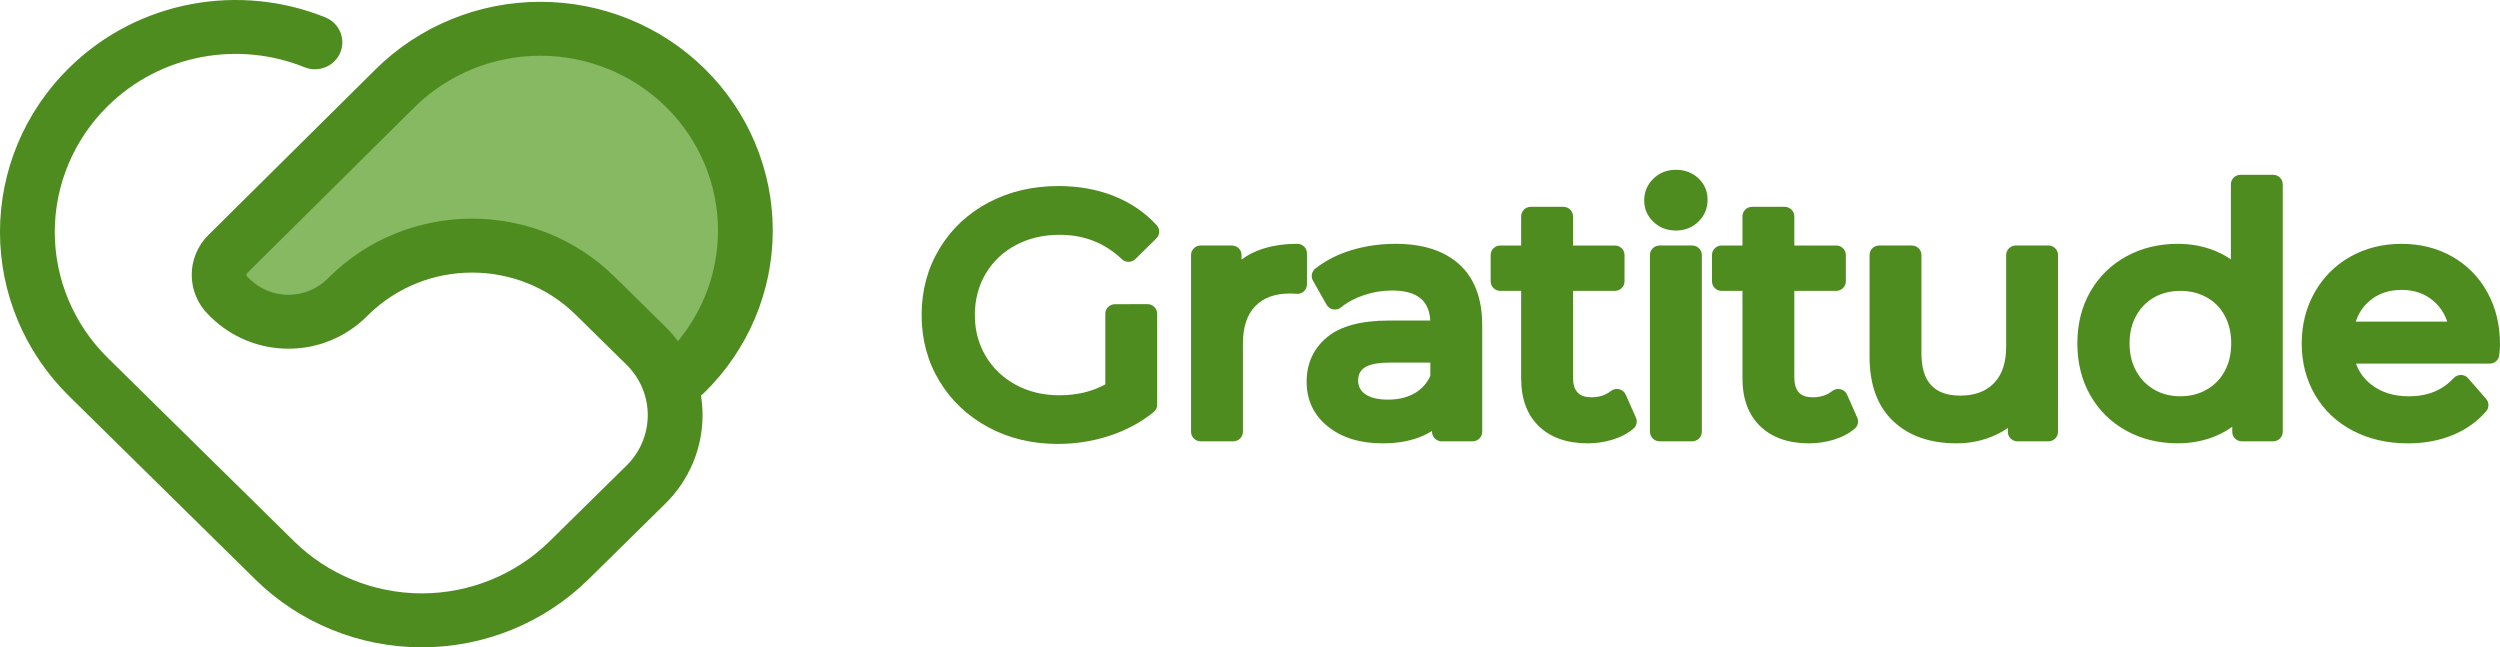
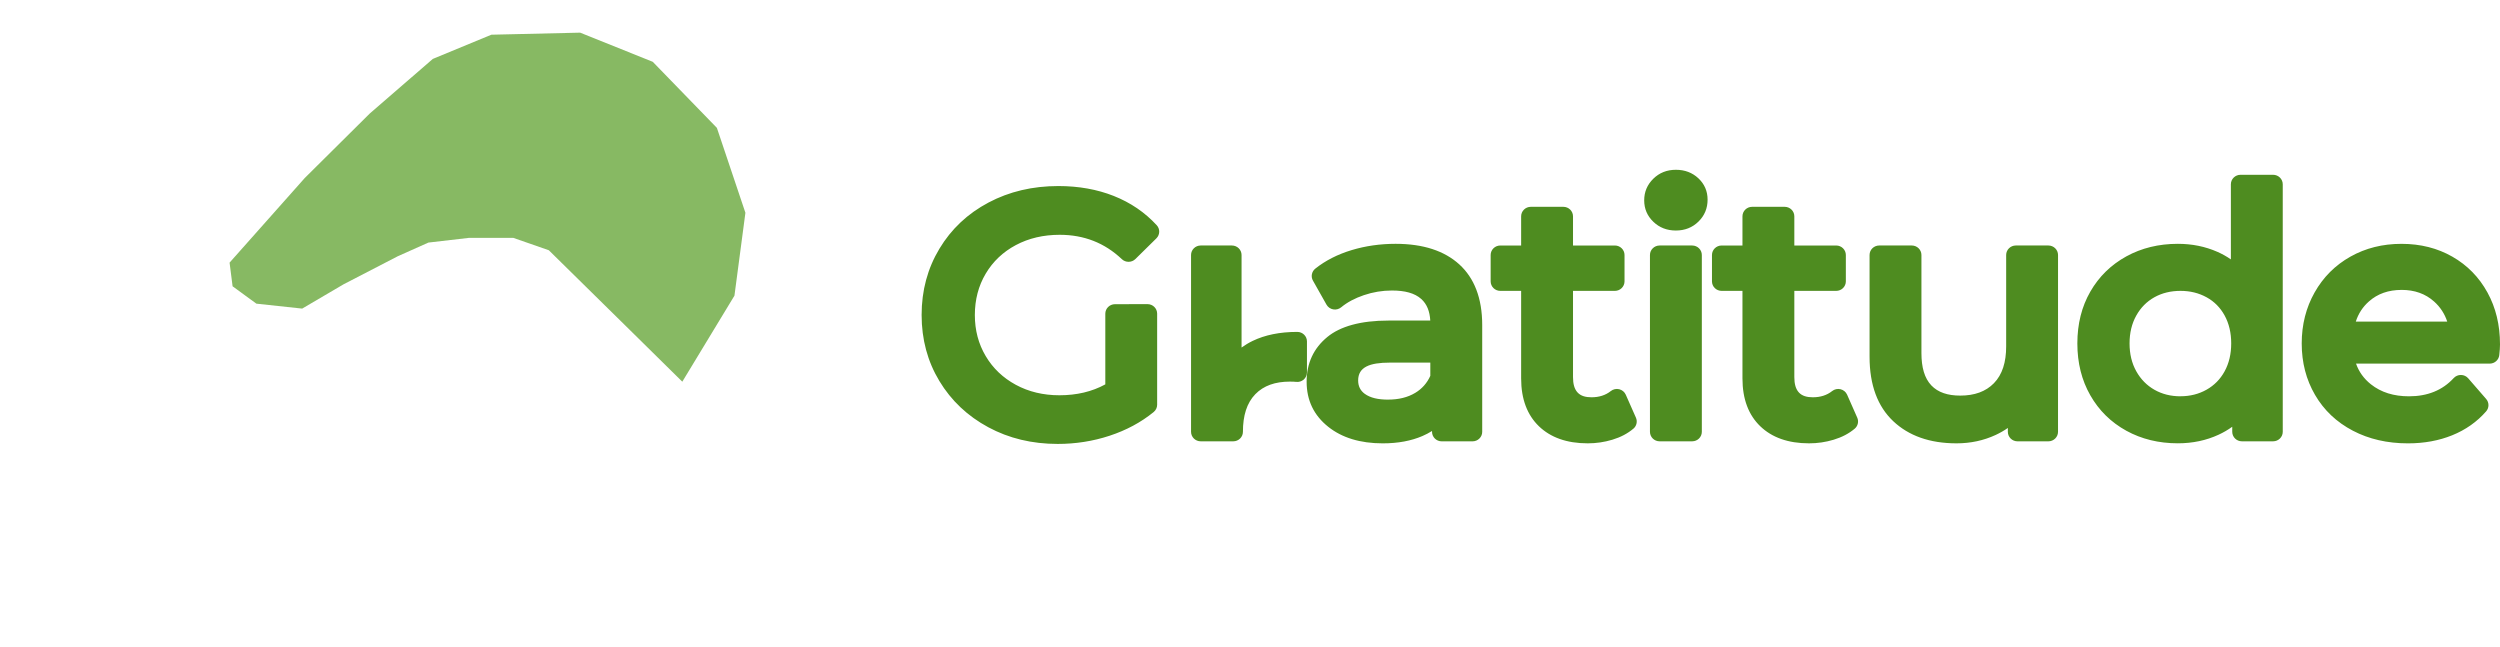
<svg xmlns="http://www.w3.org/2000/svg" height="29" viewBox="0 0 112 29" width="112">
  <g fill="none" fill-rule="evenodd">
-     <path d="m49.951 13.628c-.239 0-.433.191-.433.426v3.166c-.597.327-1.283.488-2.057.488-.722 0-1.374-.155-1.955-.47-.573-.311-1.022-.738-1.346-1.284-.326-.548-.487-1.162-.487-1.84 0-.687.161-1.306.487-1.855.324-.545.772-.97 1.344-1.276.582-.311 1.24-.464 1.972-.464 1.087 0 2.014.363 2.782 1.091.17.161.44.159.607-.005l.941-.927c.163-.161.17-.419.015-.588-.53-.576-1.173-1.014-1.929-1.313-.742-.293-1.567-.442-2.477-.442-1.159 0-2.202.248-3.128.738-.937.496-1.671 1.187-2.202 2.071-.53.882-.797 1.87-.797 2.967 0 1.097.267 2.084.797 2.961.531.878 1.261 1.568 2.191 2.069.922.497 1.958.747 3.108.747.807 0 1.581-.122 2.323-.366.752-.247 1.41-.601 1.976-1.062.1-.081.157-.201.157-.329v-4.08c0-.235-.194-.426-.433-.426zm42.249-2.204c0-.235-.194-.426-.433-.426h-1.458c-.239 0-.433.191-.433.426v4.095c0 .708-.171 1.261-.548 1.648-.368.378-.874.556-1.509.556-.559 0-.994-.141-1.294-.455-.31-.326-.445-.814-.445-1.45v-4.394c0-.235-.194-.426-.433-.426h-1.458c-.239 0-.433.191-.433.426v4.559c0 1.275.367 2.232 1.06 2.886.692.653 1.634.993 2.835.993.634 0 1.219-.127 1.757-.377.195-.091.376-.195.543-.312 0-0 0 .173 0 .173 0 .235.194.426.433.426h1.382c.239 0 .433-.191.433-.426zm-9.11 7.782c.144-.122.191-.322.115-.494l-.455-1.031c-.054-.122-.163-.212-.294-.244s-.27-.001-.375.082c-.238.189-.528.279-.867.279-.265 0-.475-.059-.618-.209-.152-.16-.21-.396-.21-.695v-3.863h1.875c.239 0 .433-.191.433-.426v-1.181c0-.235-.194-.426-.433-.426h-1.875v-1.307c0-.235-.194-.426-.433-.426h-1.458c-.239 0-.433.191-.433.426v1.307h-.933c-.239 0-.433.191-.433.426v1.181c0 .235.194.426.433.426h.933v3.923c0 .932.278 1.642.799 2.143.518.499 1.243.764 2.185.764.378 0 .744-.054 1.099-.161.376-.113.69-.28.945-.495zm-9.915 0c.144-.122.191-.322.115-.494l-.456-1.031c-.054-.122-.163-.212-.294-.244-.131-.032-.27-.001-.375.082-.238.189-.528.279-.867.279-.265 0-.475-.059-.617-.209-.152-.16-.21-.396-.21-.695v-3.863h1.875c.239 0 .433-.191.433-.426v-1.181c0-.235-.194-.426-.433-.426h-1.875v-1.307c0-.235-.194-.426-.433-.426h-1.458c-.239 0-.433.191-.433.426v1.307h-.933c-.239 0-.433.191-.433.426v1.181c0 .235.194.426.433.426h.933v3.923c0 .932.278 1.642.798 2.143.519.499 1.243.764 2.186.764.378 0 .744-.054 1.099-.161.376-.113.69-.28.944-.495zm29.092-10.95c0-.235-.194-.426-.433-.426h-1.458c-.239 0-.433.191-.433.426v3.364c-.188-.13-.389-.243-.605-.338-.54-.238-1.13-.359-1.771-.359-.858 0-1.626.189-2.306.562-.688.378-1.227.905-1.616 1.582-.384.669-.58 1.44-.58 2.317 0 .876.195 1.65.579 2.323.389.683.929 1.213 1.617 1.591.68.373 1.448.562 2.306.562.664 0 1.272-.129 1.824-.384.219-.101.423-.22.613-.357 0-0 0 .226 0 .226 0 .235.194.426.433.426h1.397c.239 0 .433-.191.433-.426zm-38.192 6.105h-1.871c-1.253 0-2.161.262-2.737.734-.617.506-.93 1.175-.93 2.009 0 .835.326 1.508.974 2.021.61.483 1.42.737 2.435.737.685 0 1.276-.112 1.776-.327.155-.067.299-.143.433-.227 0-0 0 .038 0 .038 0 .235.194.426.433.426h1.382c.239 0 .433-.191.433-.426v-4.783c0-1.208-.357-2.11-1.028-2.72-.662-.601-1.608-.92-2.852-.92-.693 0-1.347.094-1.964.28-.633.191-1.177.469-1.632.83-.164.13-.21.358-.107.539l.607 1.076c.063.111.173.189.3.212s.258-.011.357-.093c.276-.228.616-.408 1.017-.544.409-.139.828-.208 1.256-.208.577 0 1.02.113 1.317.381.254.229.379.553.402.963zm47.925 1.069c0-.874-.189-1.648-.561-2.325-.378-.689-.904-1.225-1.576-1.608-.666-.38-1.424-.573-2.275-.573-.849 0-1.611.192-2.287.572-.682.383-1.218.918-1.606 1.605-.384.68-.578 1.441-.578 2.285 0 .856.2 1.624.596 2.304.4.688.966 1.224 1.699 1.607.717.375 1.538.565 2.465.565.729 0 1.388-.122 1.979-.361.607-.246 1.114-.604 1.523-1.073.139-.159.139-.395.001-.554l-.805-.927c-.081-.093-.198-.148-.323-.149-.124-.002-.244.049-.327.14-.505.549-1.175.816-2.002.816-.68 0-1.251-.175-1.709-.54-.314-.25-.535-.558-.664-.924 0 0 5.987 0 5.987 0.0.221 0 .406-.163.43-.379.023-.199.033-.359.033-.481zm-37.649-4.432c-.239 0-.433.191-.433.426v7.921c0 .235.194.426.433.426h1.458c.239 0 .433-.191.433-.426v-7.921c0-.235-.194-.426-.433-.426zm-18.729.626v-.2c0-.235-.194-.426-.433-.426h-1.397c-.239 0-.433.191-.433.426v7.921c0 .235.194.426.433.426h1.458c.239 0 .433-.191.433-.426v-3.946c0-.727.174-1.293.556-1.686.374-.384.892-.563 1.547-.563.119 0 .213.003.28.012.123.015.247-.023.34-.103.093-.081.146-.197.146-.32v-1.39c0-.235-.194-.426-.433-.426-.784 0-1.449.138-1.997.402-.181.087-.347.187-.5.299zm6.567 6.279c-.445 0-.797-.077-1.048-.26-.199-.145-.296-.346-.296-.599 0-.599.515-.799 1.419-.799h1.814v.593c-.147.325-.371.579-.674.761-.341.206-.748.303-1.216.303zm35.5-.149c-.435 0-.826-.096-1.172-.294-.342-.195-.612-.471-.81-.824-.204-.363-.303-.781-.303-1.251 0-.47.099-.888.303-1.251.197-.352.466-.624.806-.815.347-.194.739-.288 1.175-.288.428 0 .819.095 1.17.289.343.189.61.46.803.81.2.364.297.783.297 1.254 0 .471-.097.89-.297 1.254-.193.352-.462.625-.806.819-.35.198-.739.295-1.166.295zm9.9-4.767c.582 0 1.07.171 1.462.524.276.248.47.547.585.896-0 0-4.096 0-4.096 0 .114-.354.308-.655.586-.901.392-.349.881-.518 1.463-.518zm-32.509-2.66c.407 0 .743-.137 1.012-.401.271-.266.408-.593.408-.982 0-.383-.14-.702-.416-.96-.267-.248-.6-.378-1.004-.378-.407 0-.743.137-1.012.401-.272.268-.408.59-.408.967 0 .38.137.7.412.963.268.257.603.39 1.008.39z" fill="#4e8c20" />
+     <path d="m49.951 13.628c-.239 0-.433.191-.433.426v3.166c-.597.327-1.283.488-2.057.488-.722 0-1.374-.155-1.955-.47-.573-.311-1.022-.738-1.346-1.284-.326-.548-.487-1.162-.487-1.84 0-.687.161-1.306.487-1.855.324-.545.772-.97 1.344-1.276.582-.311 1.24-.464 1.972-.464 1.087 0 2.014.363 2.782 1.091.17.161.44.159.607-.005l.941-.927c.163-.161.17-.419.015-.588-.53-.576-1.173-1.014-1.929-1.313-.742-.293-1.567-.442-2.477-.442-1.159 0-2.202.248-3.128.738-.937.496-1.671 1.187-2.202 2.071-.53.882-.797 1.87-.797 2.967 0 1.097.267 2.084.797 2.961.531.878 1.261 1.568 2.191 2.069.922.497 1.958.747 3.108.747.807 0 1.581-.122 2.323-.366.752-.247 1.41-.601 1.976-1.062.1-.081.157-.201.157-.329v-4.08c0-.235-.194-.426-.433-.426zm42.249-2.204c0-.235-.194-.426-.433-.426h-1.458c-.239 0-.433.191-.433.426v4.095c0 .708-.171 1.261-.548 1.648-.368.378-.874.556-1.509.556-.559 0-.994-.141-1.294-.455-.31-.326-.445-.814-.445-1.45v-4.394c0-.235-.194-.426-.433-.426h-1.458c-.239 0-.433.191-.433.426v4.559c0 1.275.367 2.232 1.06 2.886.692.653 1.634.993 2.835.993.634 0 1.219-.127 1.757-.377.195-.091.376-.195.543-.312 0-0 0 .173 0 .173 0 .235.194.426.433.426h1.382c.239 0 .433-.191.433-.426zm-9.11 7.782c.144-.122.191-.322.115-.494l-.455-1.031c-.054-.122-.163-.212-.294-.244s-.27-.001-.375.082c-.238.189-.528.279-.867.279-.265 0-.475-.059-.618-.209-.152-.16-.21-.396-.21-.695v-3.863h1.875c.239 0 .433-.191.433-.426v-1.181c0-.235-.194-.426-.433-.426h-1.875v-1.307c0-.235-.194-.426-.433-.426h-1.458c-.239 0-.433.191-.433.426v1.307h-.933c-.239 0-.433.191-.433.426v1.181c0 .235.194.426.433.426h.933v3.923c0 .932.278 1.642.799 2.143.518.499 1.243.764 2.185.764.378 0 .744-.054 1.099-.161.376-.113.69-.28.945-.495zm-9.915 0c.144-.122.191-.322.115-.494l-.456-1.031c-.054-.122-.163-.212-.294-.244-.131-.032-.27-.001-.375.082-.238.189-.528.279-.867.279-.265 0-.475-.059-.617-.209-.152-.16-.21-.396-.21-.695v-3.863h1.875c.239 0 .433-.191.433-.426v-1.181c0-.235-.194-.426-.433-.426h-1.875v-1.307c0-.235-.194-.426-.433-.426h-1.458c-.239 0-.433.191-.433.426v1.307h-.933c-.239 0-.433.191-.433.426v1.181c0 .235.194.426.433.426h.933v3.923c0 .932.278 1.642.798 2.143.519.499 1.243.764 2.186.764.378 0 .744-.054 1.099-.161.376-.113.69-.28.944-.495zm29.092-10.95c0-.235-.194-.426-.433-.426h-1.458c-.239 0-.433.191-.433.426v3.364c-.188-.13-.389-.243-.605-.338-.54-.238-1.13-.359-1.771-.359-.858 0-1.626.189-2.306.562-.688.378-1.227.905-1.616 1.582-.384.669-.58 1.44-.58 2.317 0 .876.195 1.65.579 2.323.389.683.929 1.213 1.617 1.591.68.373 1.448.562 2.306.562.664 0 1.272-.129 1.824-.384.219-.101.423-.22.613-.357 0-0 0 .226 0 .226 0 .235.194.426.433.426h1.397c.239 0 .433-.191.433-.426zm-38.192 6.105h-1.871c-1.253 0-2.161.262-2.737.734-.617.506-.93 1.175-.93 2.009 0 .835.326 1.508.974 2.021.61.483 1.42.737 2.435.737.685 0 1.276-.112 1.776-.327.155-.067.299-.143.433-.227 0-0 0 .038 0 .038 0 .235.194.426.433.426h1.382c.239 0 .433-.191.433-.426v-4.783c0-1.208-.357-2.11-1.028-2.72-.662-.601-1.608-.92-2.852-.92-.693 0-1.347.094-1.964.28-.633.191-1.177.469-1.632.83-.164.13-.21.358-.107.539l.607 1.076c.063.111.173.189.3.212s.258-.011.357-.093c.276-.228.616-.408 1.017-.544.409-.139.828-.208 1.256-.208.577 0 1.02.113 1.317.381.254.229.379.553.402.963zm47.925 1.069c0-.874-.189-1.648-.561-2.325-.378-.689-.904-1.225-1.576-1.608-.666-.38-1.424-.573-2.275-.573-.849 0-1.611.192-2.287.572-.682.383-1.218.918-1.606 1.605-.384.68-.578 1.441-.578 2.285 0 .856.2 1.624.596 2.304.4.688.966 1.224 1.699 1.607.717.375 1.538.565 2.465.565.729 0 1.388-.122 1.979-.361.607-.246 1.114-.604 1.523-1.073.139-.159.139-.395.001-.554l-.805-.927c-.081-.093-.198-.148-.323-.149-.124-.002-.244.049-.327.14-.505.549-1.175.816-2.002.816-.68 0-1.251-.175-1.709-.54-.314-.25-.535-.558-.664-.924 0 0 5.987 0 5.987 0.0.221 0 .406-.163.43-.379.023-.199.033-.359.033-.481zm-37.649-4.432c-.239 0-.433.191-.433.426v7.921c0 .235.194.426.433.426h1.458c.239 0 .433-.191.433-.426v-7.921c0-.235-.194-.426-.433-.426zm-18.729.626v-.2c0-.235-.194-.426-.433-.426h-1.397c-.239 0-.433.191-.433.426v7.921c0 .235.194.426.433.426h1.458c.239 0 .433-.191.433-.426c0-.727.174-1.293.556-1.686.374-.384.892-.563 1.547-.563.119 0 .213.003.28.012.123.015.247-.023.34-.103.093-.081.146-.197.146-.32v-1.39c0-.235-.194-.426-.433-.426-.784 0-1.449.138-1.997.402-.181.087-.347.187-.5.299zm6.567 6.279c-.445 0-.797-.077-1.048-.26-.199-.145-.296-.346-.296-.599 0-.599.515-.799 1.419-.799h1.814v.593c-.147.325-.371.579-.674.761-.341.206-.748.303-1.216.303zm35.5-.149c-.435 0-.826-.096-1.172-.294-.342-.195-.612-.471-.81-.824-.204-.363-.303-.781-.303-1.251 0-.47.099-.888.303-1.251.197-.352.466-.624.806-.815.347-.194.739-.288 1.175-.288.428 0 .819.095 1.17.289.343.189.61.46.803.81.2.364.297.783.297 1.254 0 .471-.097.89-.297 1.254-.193.352-.462.625-.806.819-.35.198-.739.295-1.166.295zm9.9-4.767c.582 0 1.07.171 1.462.524.276.248.47.547.585.896-0 0-4.096 0-4.096 0 .114-.354.308-.655.586-.901.392-.349.881-.518 1.463-.518zm-32.509-2.66c.407 0 .743-.137 1.012-.401.271-.266.408-.593.408-.982 0-.383-.14-.702-.416-.96-.267-.248-.6-.378-1.004-.378-.407 0-.743.137-1.012.401-.272.268-.408.59-.408.967 0 .38.137.7.412.963.268.257.603.39 1.008.39z" fill="#4e8c20" />
    <path d="m13.654 7.974-3.369 3.792.135 1.06 1.066.778 2.052.221 1.849-1.086 2.437-1.261 1.369-.611 1.81-.21 1.992-.001 1.592.555 3.726 3.667 2.254 2.222 2.336-3.854.491-3.714-1.278-3.804-2.873-2.959-3.252-1.306-3.977.092-2.625 1.085-2.824 2.446z" fill="#87b963" />
-     <path d="m31.403 17.719c.049-.035.095-.074.139-.117 1.965-1.919 3.073-4.529 3.078-7.254.005-2.725-1.091-5.339-3.049-7.266-1.956-1.926-4.611-3.006-7.378-3.001-2.767.005-5.418 1.093-7.368 3.026-2.889 2.863-5.976 5.922-7.488 7.421-.999.99-.997 2.59.006 3.577.033.033.067.066.101.099.923.908 2.174 1.418 3.479 1.418 1.305 0 2.556-.51 3.479-1.418.032-.032.065-.064.098-.096 2.568-2.527 6.73-2.528 9.299-.001 0 0 2.271 2.234 2.271 2.234.608.598.95 1.41.95 2.257 0 .847-.342 1.659-.95 2.257-1.043 1.027-2.246 2.211-3.448 3.394-1.518 1.494-3.577 2.334-5.724 2.334-2.147 0-4.206-.84-5.724-2.334-2.649-2.607-5.696-5.607-8.346-8.215-1.52-1.496-2.374-3.525-2.374-5.641 0-2.116.854-4.145 2.374-5.641 0-0.0 0-0.0 0-0 2.383-2.346 5.882-2.926 8.816-1.739.626.253 1.344-.042 1.601-.658.257-.617-.042-1.323-.669-1.576-3.822-1.546-8.379-.791-11.484 2.265 0 0-0.0 0-0.0 0-1.98 1.949-3.093 4.593-3.093 7.35 0 2.757 1.113 5.4 3.093 7.35 2.649 2.608 5.697 5.608 8.346 8.215 1.978 1.947 4.662 3.041 7.46 3.041 2.798 0 5.481-1.094 7.46-3.041 1.202-1.183 2.405-2.367 3.448-3.394 1.069-1.052 1.669-2.478 1.669-3.966-0-.296-.024-.59-.071-.879zm-1.032-2.436c1.152-1.387 1.792-3.13 1.795-4.939.004-2.082-.834-4.08-2.33-5.553-1.495-1.472-3.524-2.297-5.639-2.294-2.115.004-4.141.836-5.631 2.312 0 0-7.488 7.421-7.488 7.421-.047.046-.046.121 0.0.166 0 0 .101.099.101.099.462.455 1.089.711 1.743.711s1.281-.256 1.743-.711c.032-.032.065-.064.098-.096 3.526-3.471 9.242-3.472 12.769-.002.779.767 1.557 1.532 2.271 2.234.207.203.396.421.566.65z" fill="#4e8c20" />
  </g>
</svg>